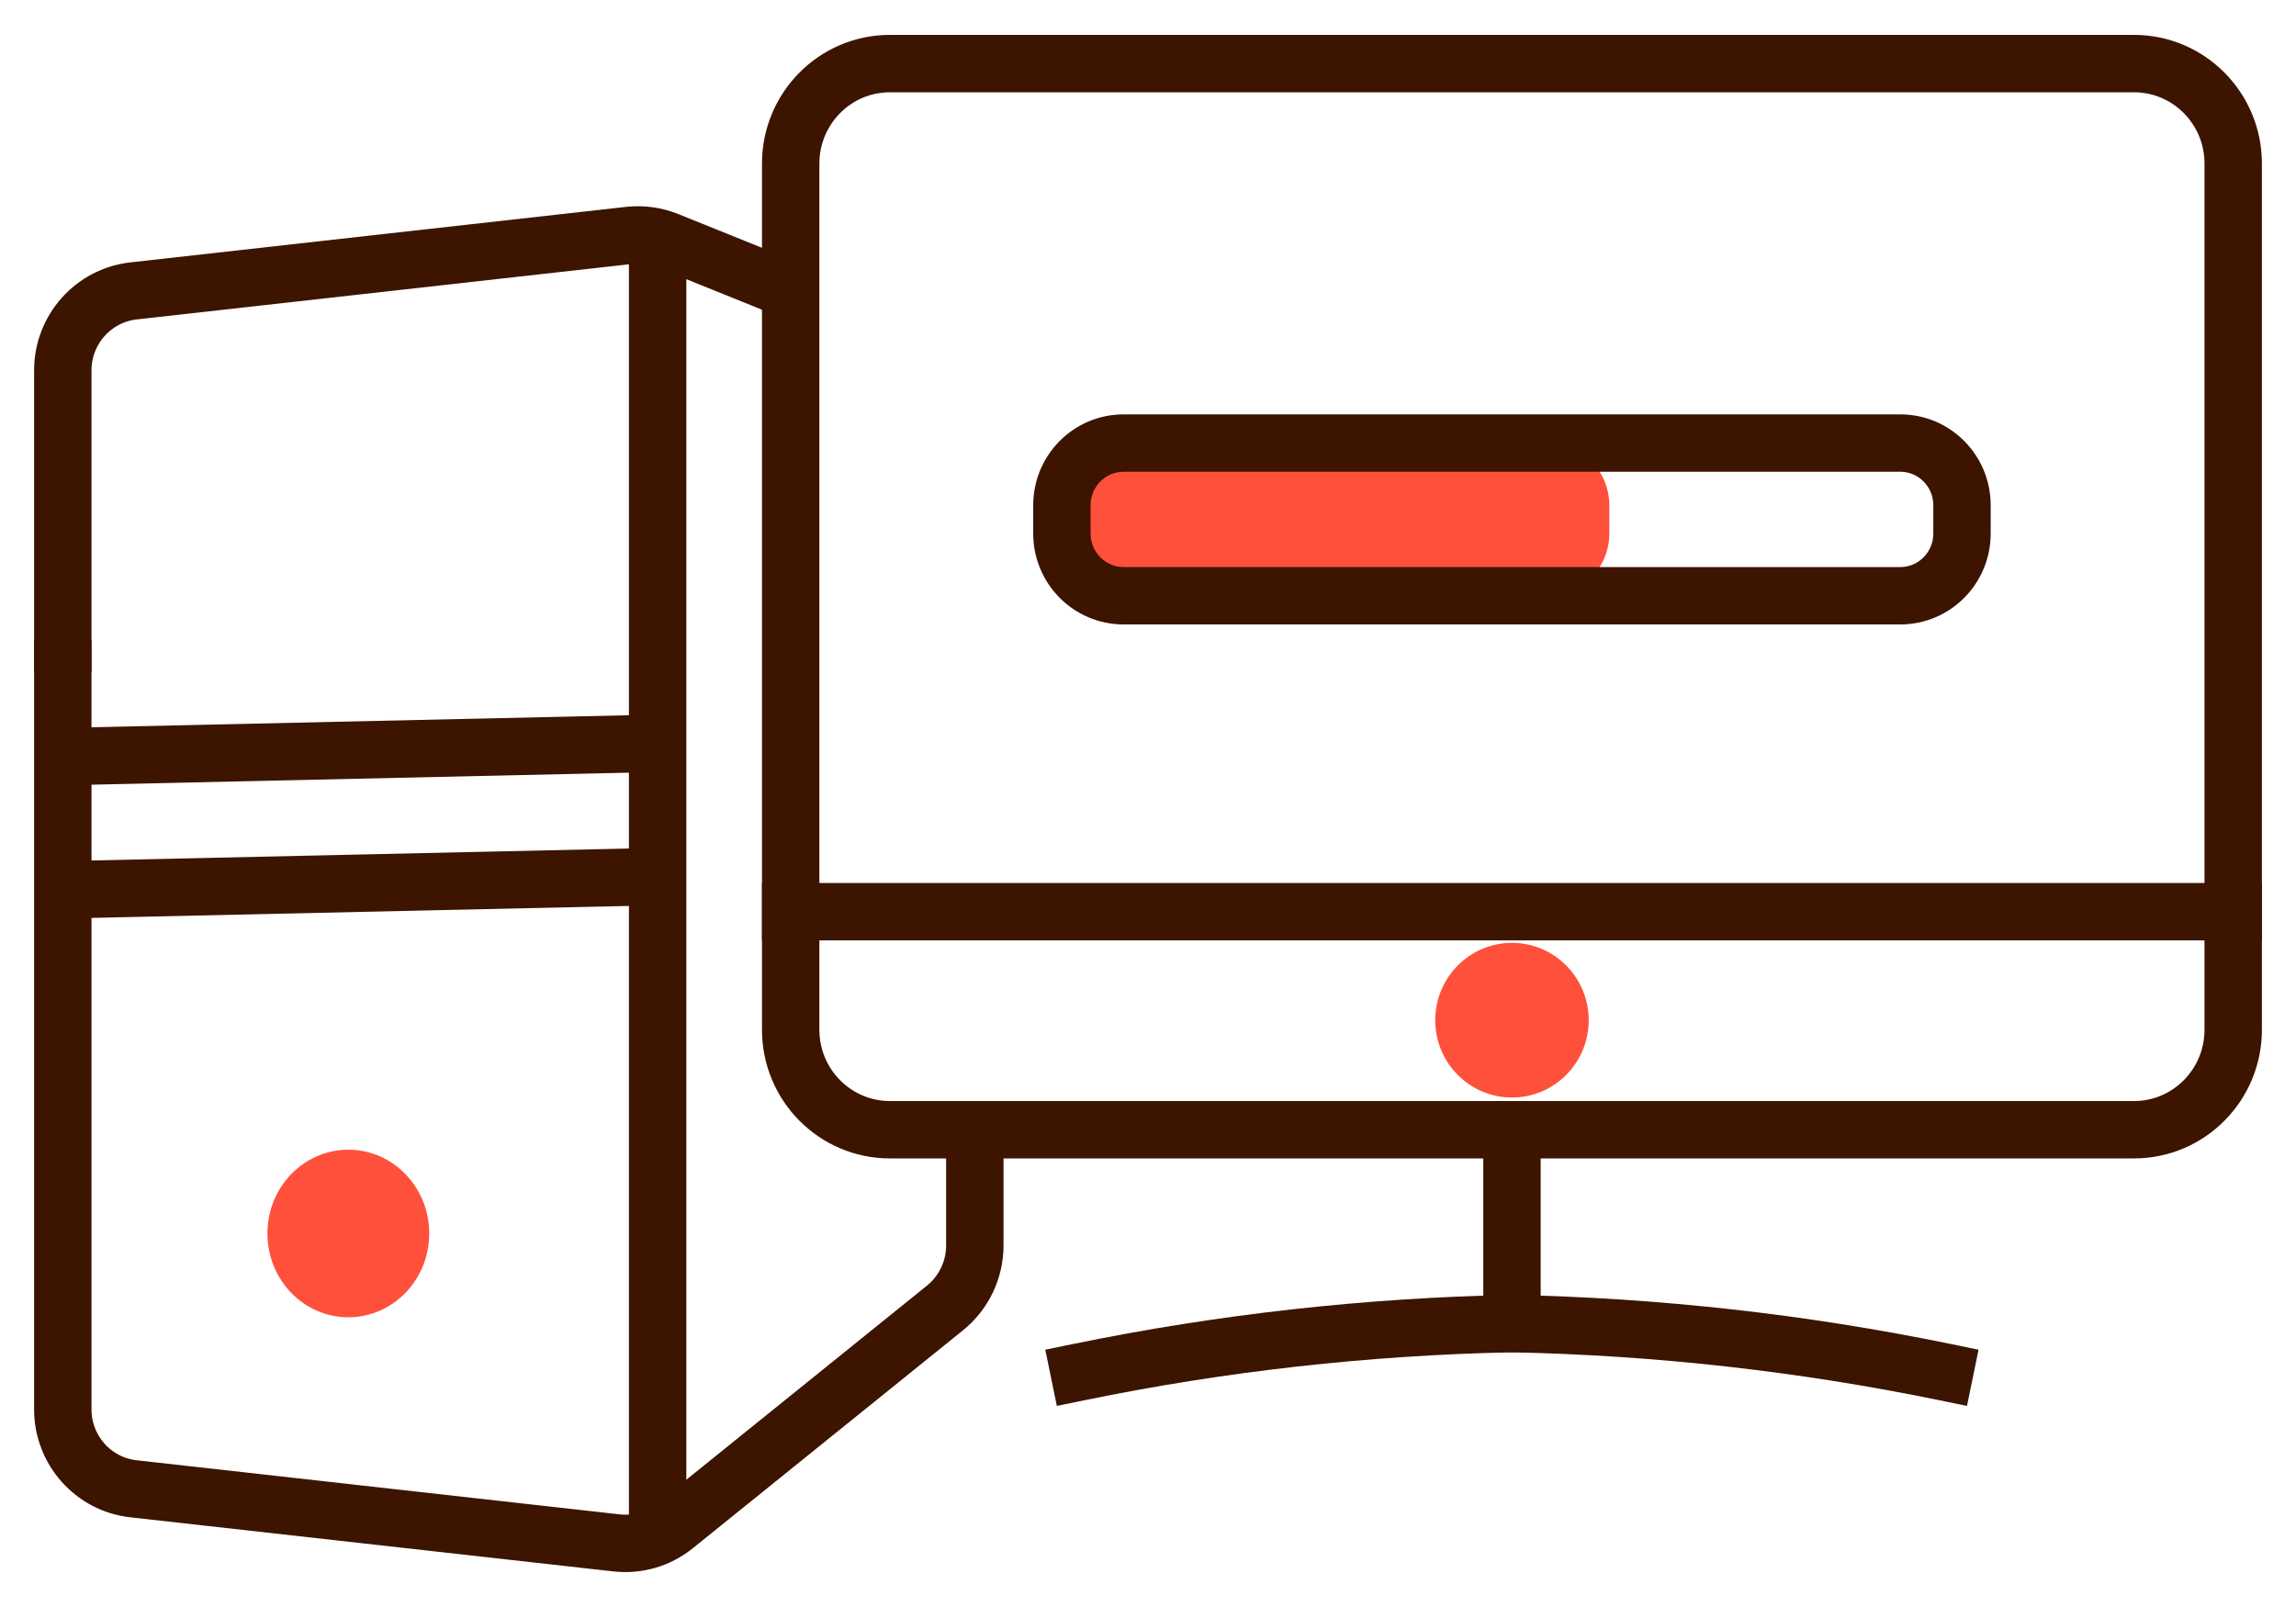
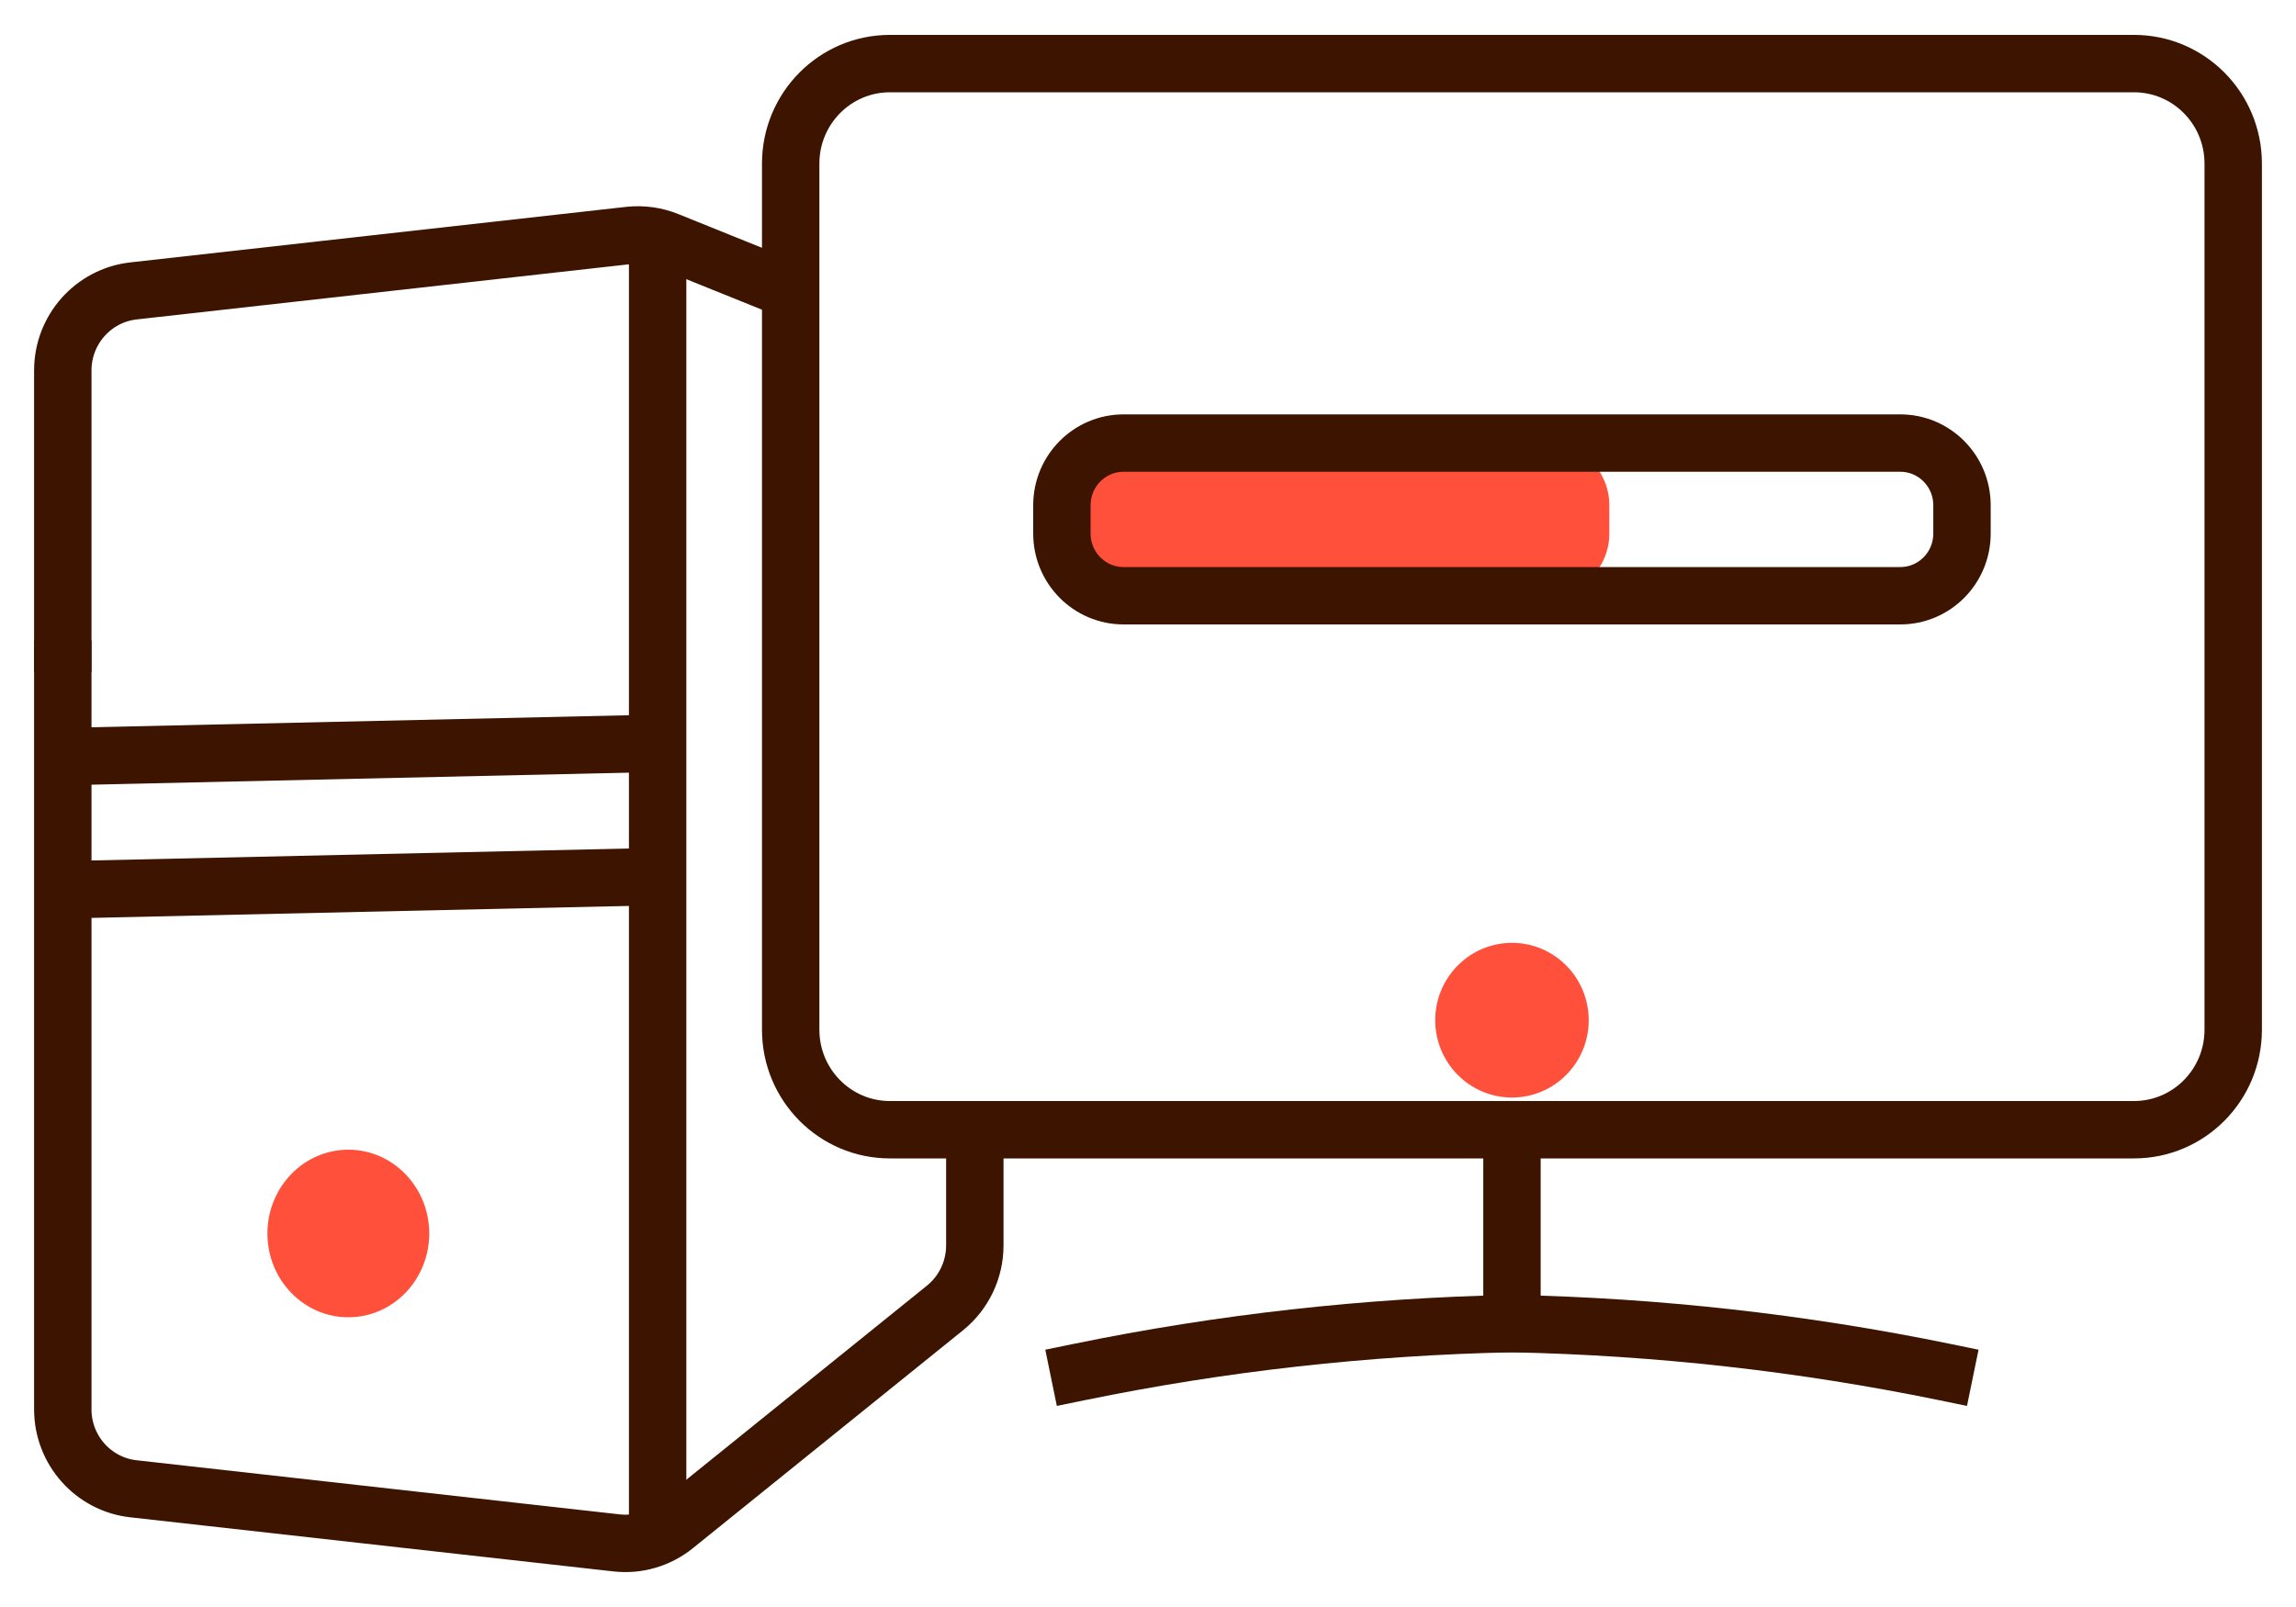
<svg xmlns="http://www.w3.org/2000/svg" width="40" height="28" viewBox="0 0 40 28" fill="none">
  <g clip-path="url(#clip0_5001_2019)">
    <path d="M18.801 23.906C21.284 23.396 23.808 23.114 26.34 23.062C28.873 23.114 31.396 23.396 33.879 23.906" stroke="#3C1400" stroke-miterlimit="10" stroke-linecap="square" />
    <path d="M26.341 19.684V23.062" stroke="#3C1400" stroke-miterlimit="10" stroke-linecap="square" />
    <path d="M37.178 1.108H15.503C14.549 1.108 13.775 1.888 13.775 2.85V17.942C13.775 18.904 14.549 19.684 15.503 19.684H37.178C38.132 19.684 38.906 18.904 38.906 17.942V2.85C38.906 1.888 38.132 1.108 37.178 1.108Z" stroke="#3C1400" stroke-miterlimit="10" stroke-linecap="square" />
-     <path d="M13.775 15.885H38.906" stroke="#3C1400" stroke-miterlimit="10" stroke-linecap="square" />
    <path d="M26.341 19.123C27.079 19.123 27.678 18.52 27.678 17.776C27.678 17.032 27.079 16.428 26.341 16.428C25.603 16.428 25.004 17.032 25.004 17.776C25.004 18.52 25.603 19.123 26.341 19.123Z" fill="#FF503C" />
    <path d="M26.962 7.72H19.575C18.981 7.72 18.5 8.205 18.5 8.804V9.296C18.5 9.895 18.981 10.38 19.575 10.38H26.962C27.556 10.38 28.037 9.895 28.037 9.296V8.804C28.037 8.205 27.556 7.72 26.962 7.72Z" fill="#FF503C" />
    <path d="M33.106 7.72H19.575C18.981 7.72 18.5 8.205 18.5 8.804V9.296C18.5 9.895 18.981 10.38 19.575 10.38H33.106C33.7 10.38 34.181 9.895 34.181 9.296V8.804C34.181 8.205 33.7 7.72 33.106 7.72Z" stroke="#3C1400" stroke-miterlimit="10" />
    <path d="M13.776 5.059L11.631 4.194C11.42 4.108 11.191 4.077 10.966 4.101L2.323 5.069C1.624 5.149 1.094 5.744 1.094 6.454V11.709" stroke="#3C1400" stroke-miterlimit="10" />
    <path d="M16.983 19.684V21.7C16.983 22.123 16.792 22.523 16.465 22.788L11.757 26.586C11.471 26.817 11.106 26.924 10.742 26.883L2.323 25.94C1.624 25.861 1.094 25.266 1.094 24.556V11.158" stroke="#3C1400" stroke-miterlimit="10" />
    <path d="M11.457 4.194V26.763" stroke="#3C1400" stroke-miterlimit="10" />
    <path d="M6.068 22.952C6.847 22.952 7.478 22.298 7.478 21.492C7.478 20.686 6.847 20.032 6.068 20.032C5.29 20.032 4.659 20.686 4.659 21.492C4.659 22.298 5.29 22.952 6.068 22.952Z" fill="#FF503C" />
    <path d="M1.094 13.183L11.457 12.951" stroke="#3C1400" stroke-miterlimit="10" />
    <path d="M1.094 15.504L11.457 15.273" stroke="#3C1400" stroke-miterlimit="10" />
  </g>
  <defs>
    <clipPath id="clip0_5001_2019">
      <rect width="40" height="28" fill="white" />
    </clipPath>
  </defs>
</svg>